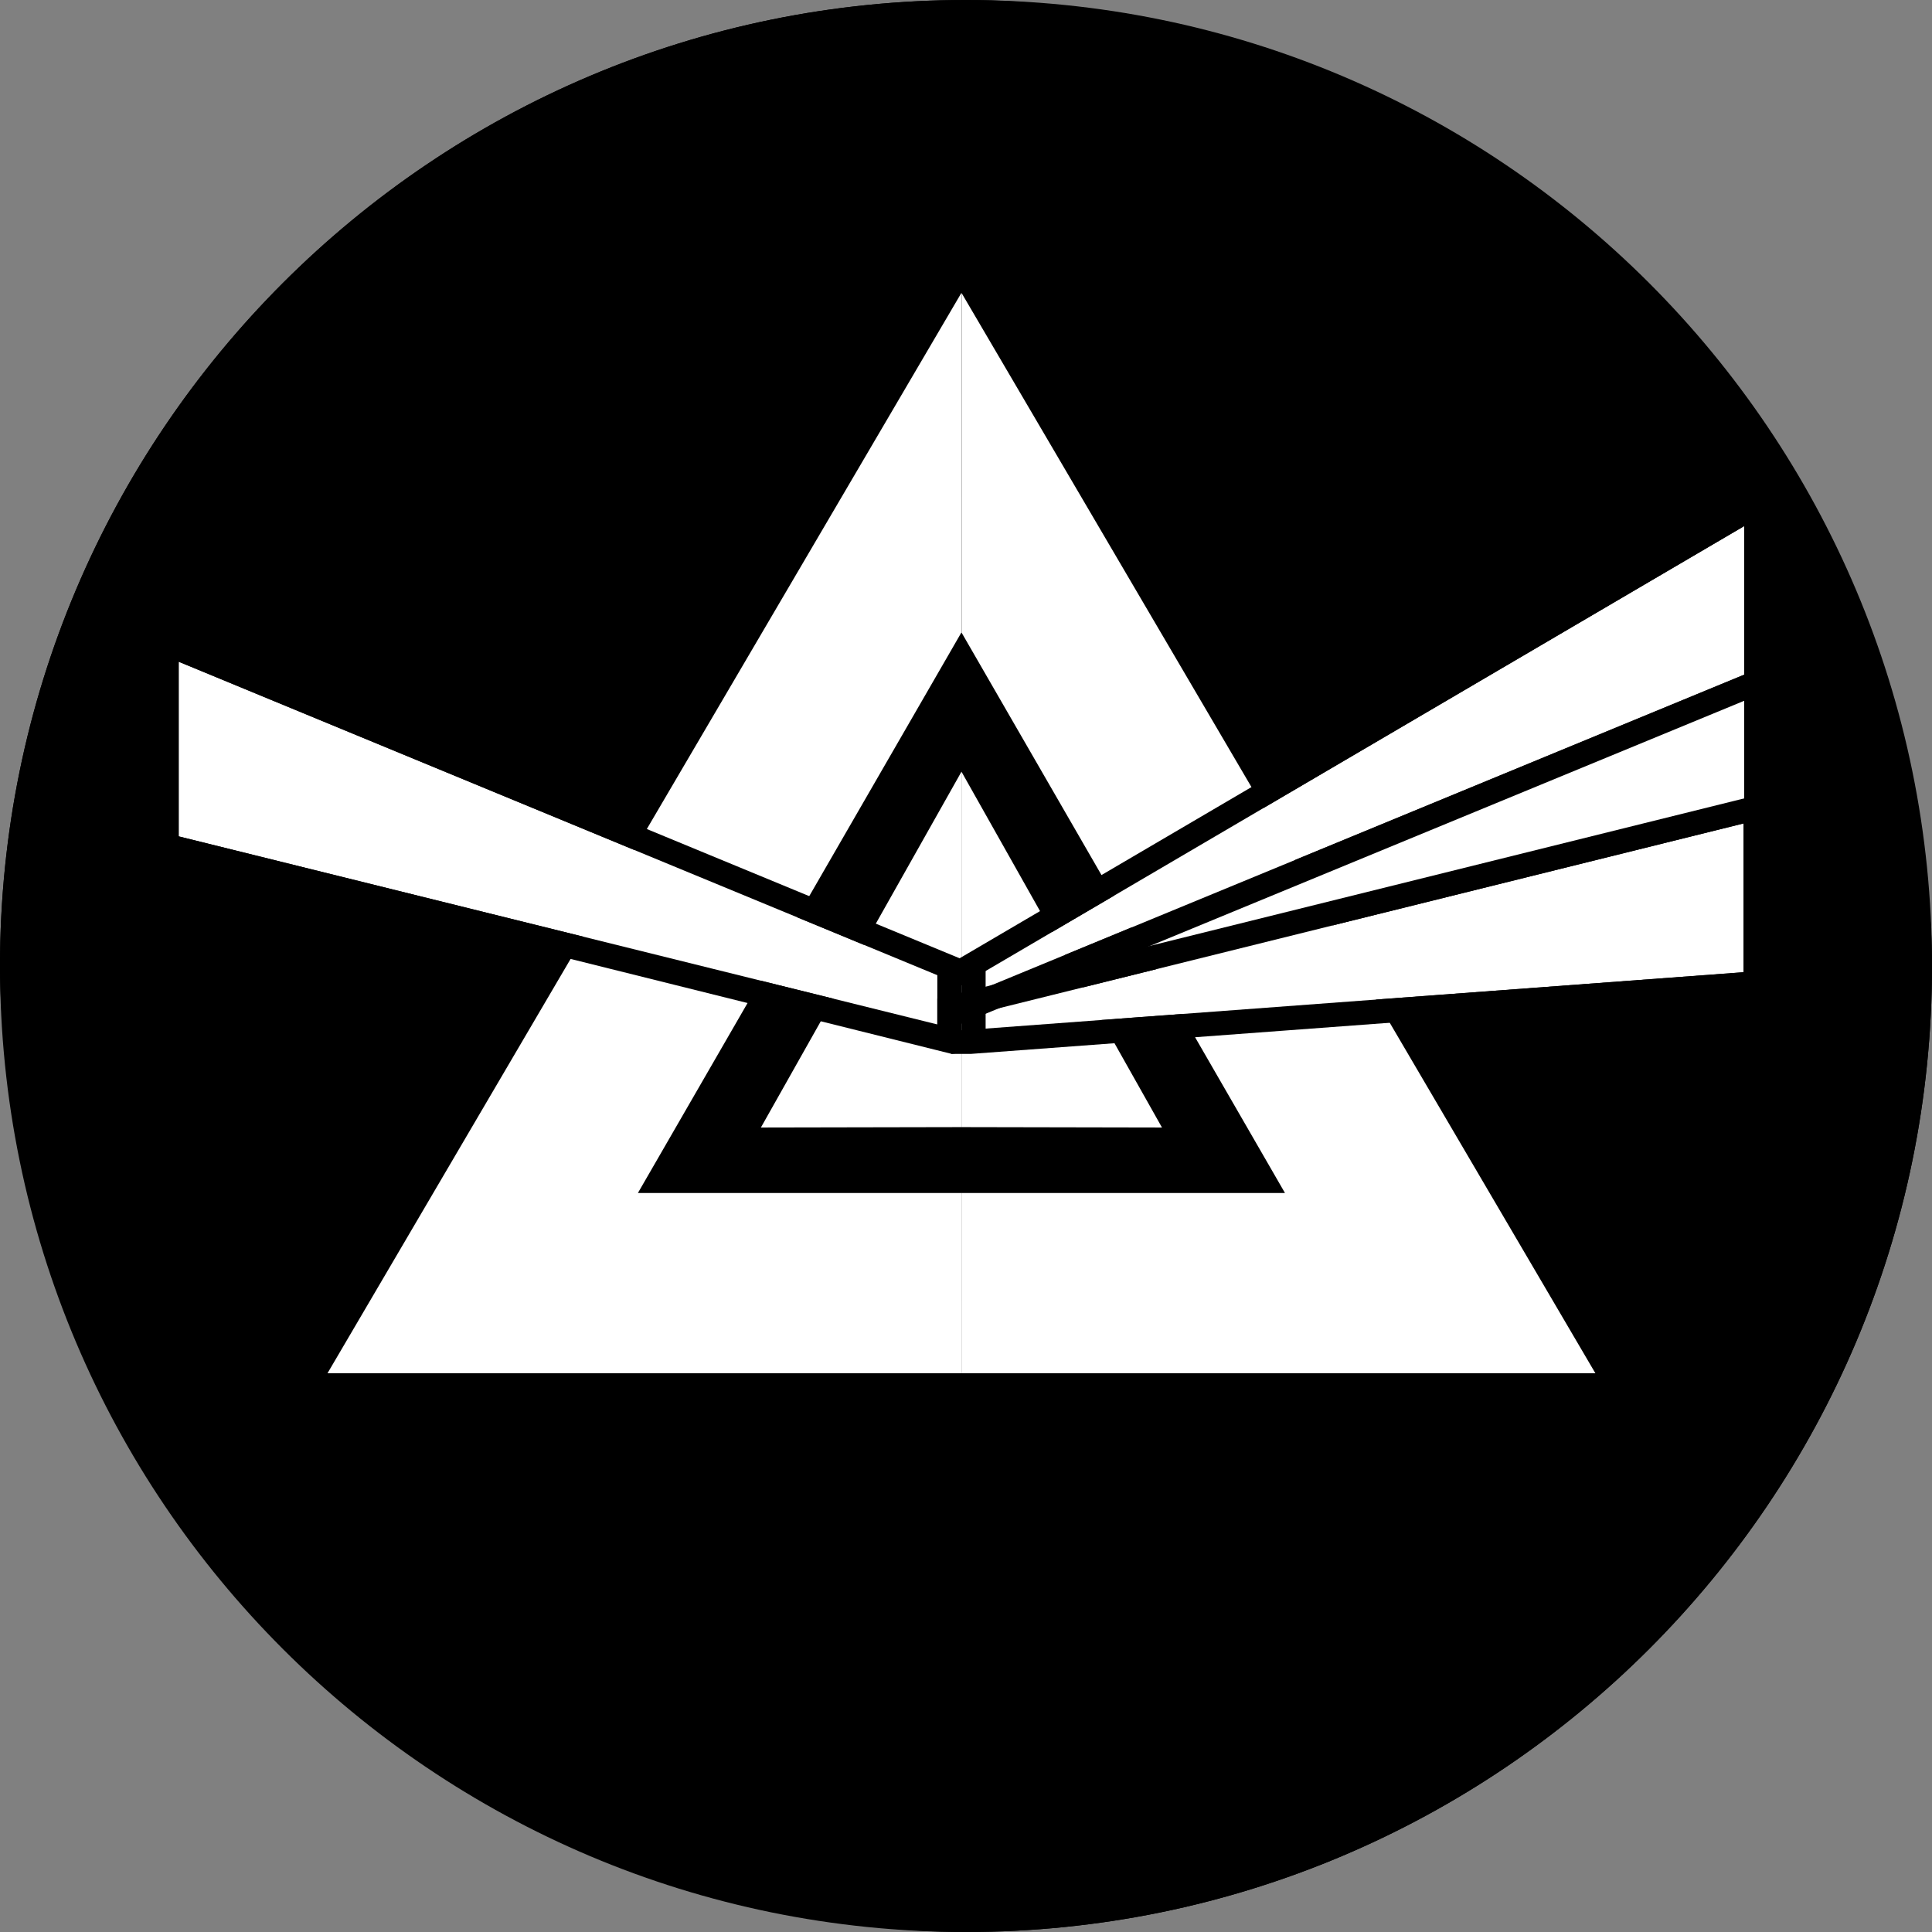
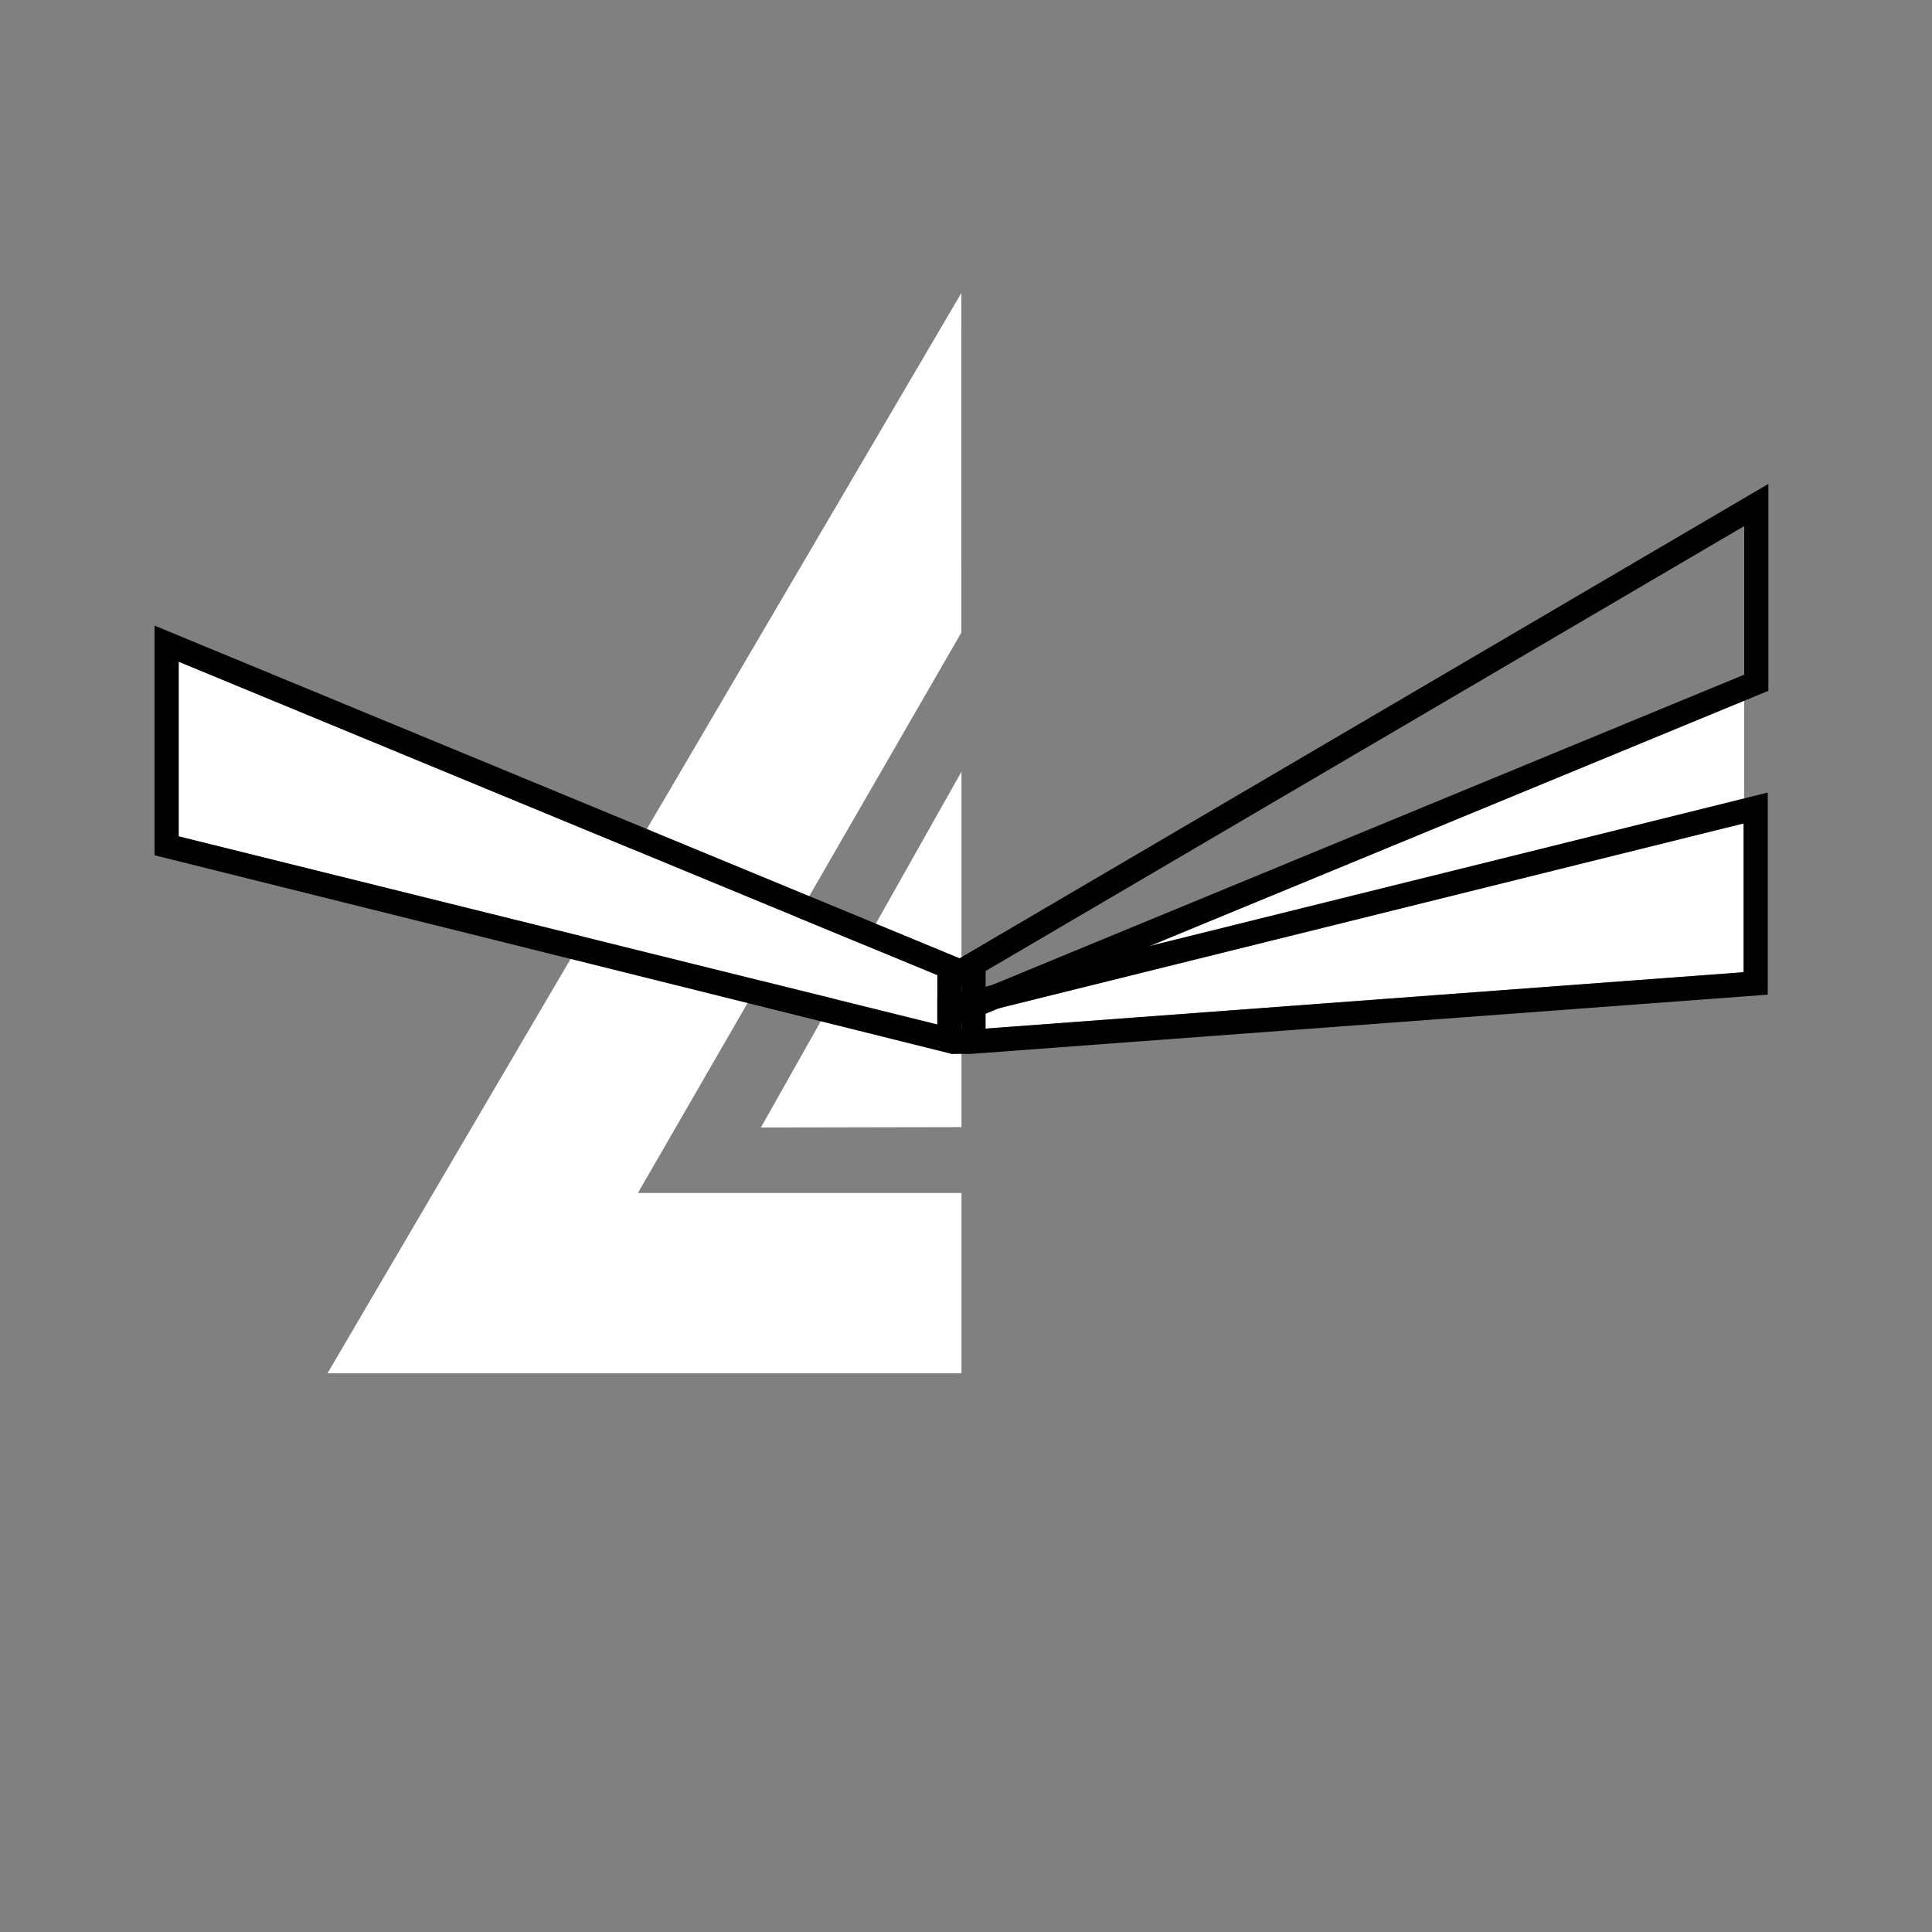
<svg xmlns="http://www.w3.org/2000/svg" width="64" height="64" viewBox="0 0 64 64" fill="none">
  <rect x="0" y="0" width="64" height="64" fill="#808080" stroke="none" />
-   <rect width="64" height="64" rx="32" fill="black" />
-   <path d="M32 64C49.673 64 64 49.673 64 32C64 14.327 49.673 0 32 0C14.327 0 0 14.327 0 32C0 49.673 14.327 64 32 64Z" fill="black" />
-   <path fill-rule="evenodd" clip-rule="evenodd" d="M31.85 39.519H42.566L31.853 20.955V20.957V9.705L52.85 45.492H31.85V39.519Z" fill="white" />
  <path fill-rule="evenodd" clip-rule="evenodd" d="M31.849 39.519L31.85 45.492H10.848L31.846 9.705L31.847 20.957L31.846 20.955L21.132 39.519H31.849Z" fill="white" />
  <path fill-rule="evenodd" clip-rule="evenodd" d="M31.85 25.563V37.337L25.206 37.35L31.85 25.563Z" fill="white" />
-   <path fill-rule="evenodd" clip-rule="evenodd" d="M31.85 25.563L38.492 37.35L31.85 37.337V25.563Z" fill="white" />
  <path fill-rule="evenodd" clip-rule="evenodd" d="M5.919 21.92L31.85 32.635V34.135L5.919 27.706V21.92Z" fill="white" />
-   <path fill-rule="evenodd" clip-rule="evenodd" d="M57.779 17.427L31.85 32.635V33.047L57.779 22.349V17.427Z" fill="white" />
  <path fill-rule="evenodd" clip-rule="evenodd" d="M57.759 32.206L31.85 34.133V33.707L57.759 27.277V32.206Z" fill="white" />
  <path fill-rule="evenodd" clip-rule="evenodd" d="M57.779 22.555L31.85 33.071V33.707L57.779 27.063V22.555Z" fill="white" />
  <path fill-rule="evenodd" clip-rule="evenodd" d="M5.119 20.724L32.65 32.1V34.688V34.766L31.52 34.91L5.119 28.332V20.724ZM5.919 21.92V27.706L31.85 34.134V32.635L5.919 21.92Z" fill="black" />
  <path fill-rule="evenodd" clip-rule="evenodd" d="M58.58 16.03V22.884L31.05 34.242V32.177L58.58 16.03ZM31.85 33.047V32.635L57.779 17.427V22.349L31.85 33.047Z" fill="black" />
  <path fill-rule="evenodd" clip-rule="evenodd" d="M58.559 32.949L32.159 34.912H31.523L31.05 34.5V33.081L58.559 26.254V32.949ZM57.759 32.206L31.85 34.133V33.707L57.759 27.277V32.206Z" fill="black" />
</svg>